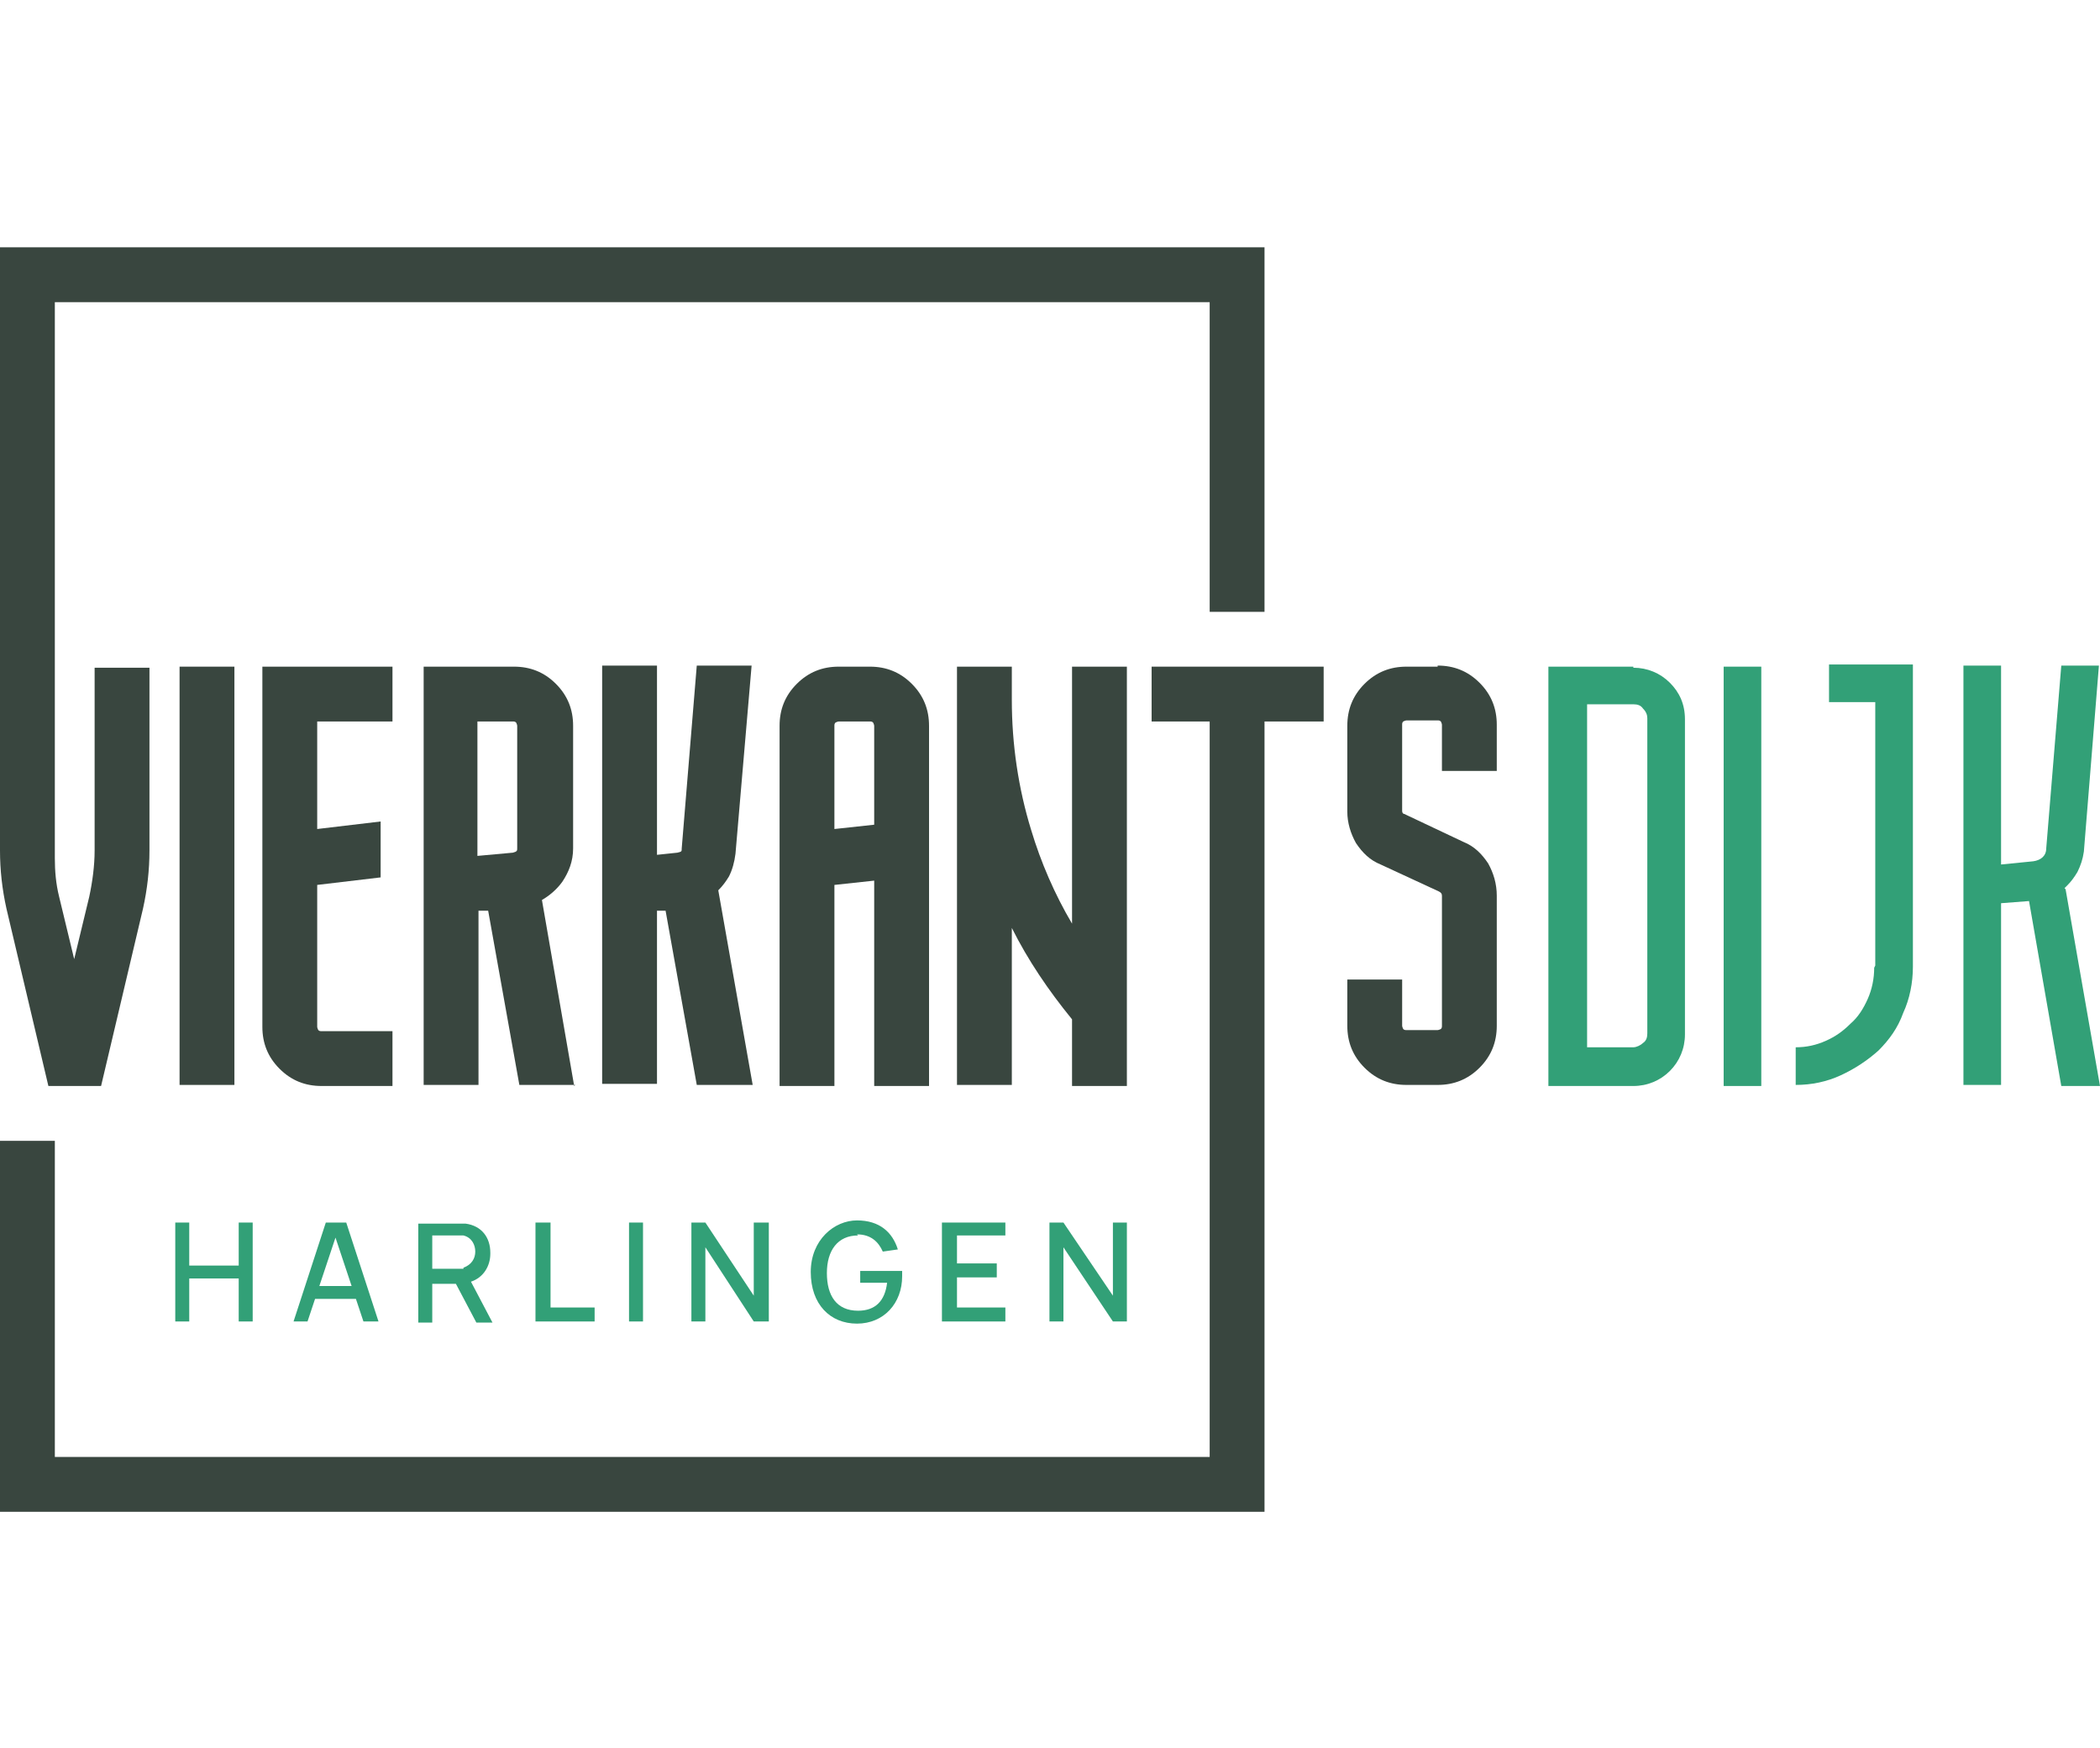
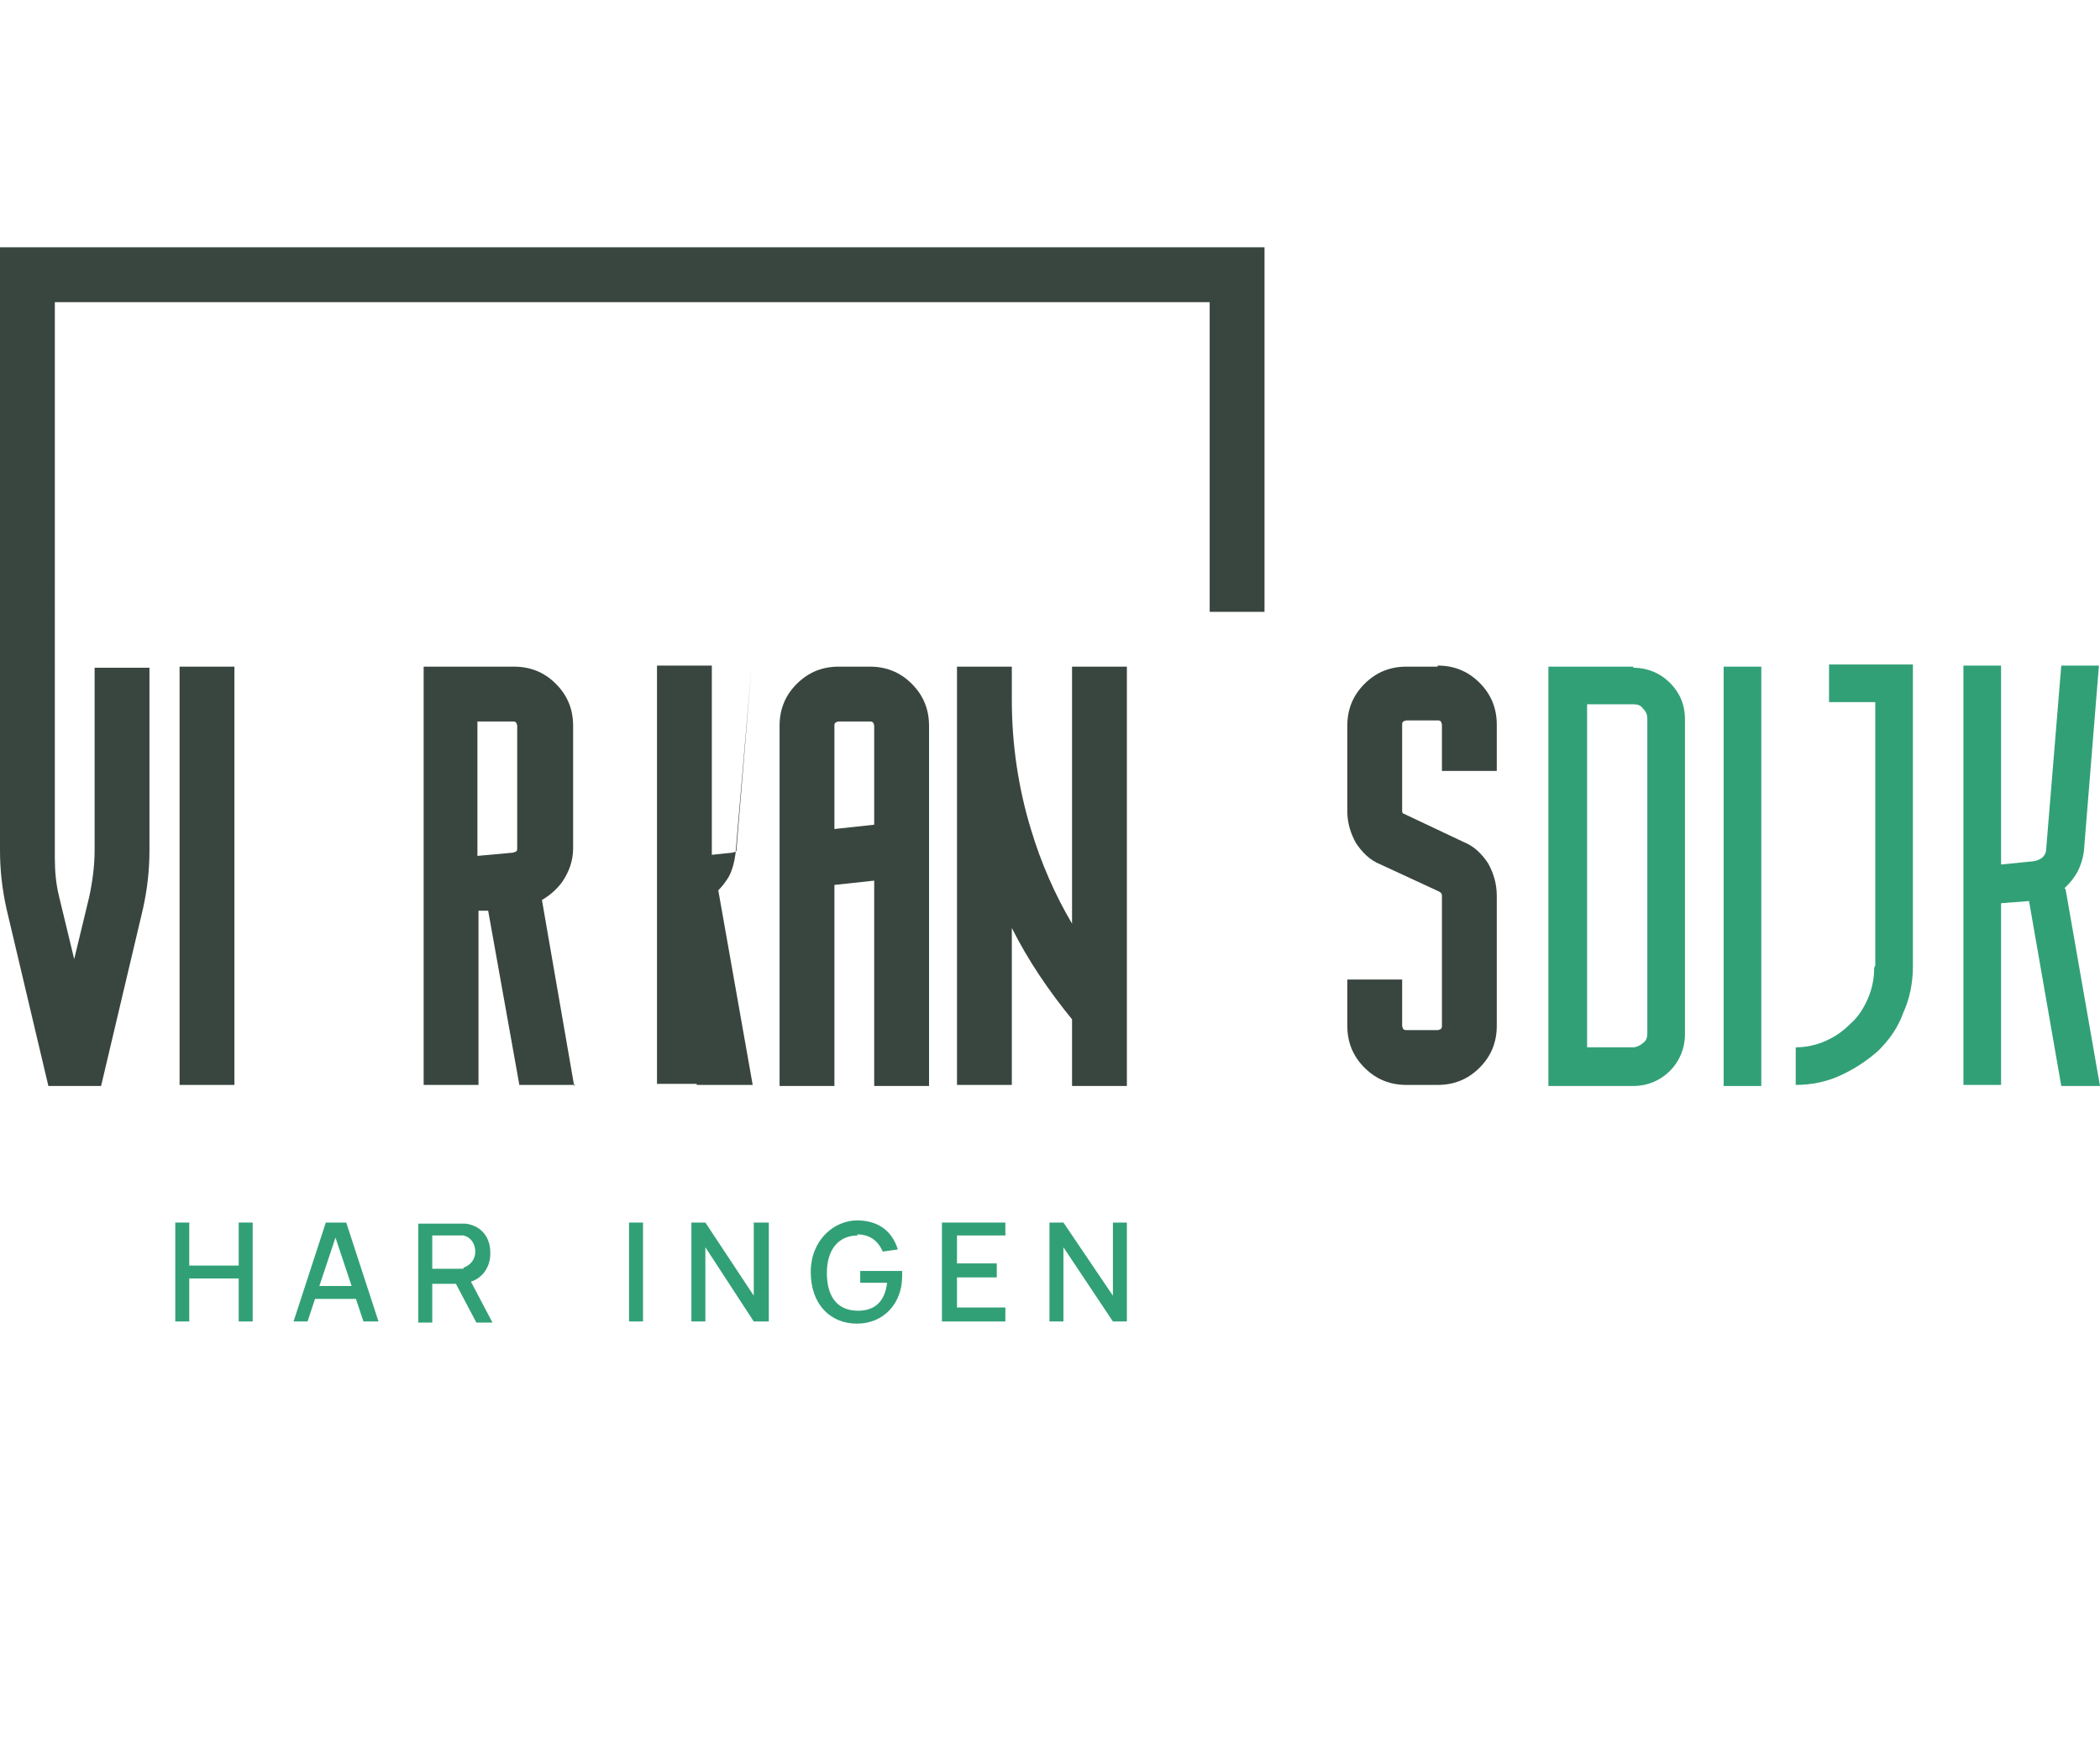
<svg xmlns="http://www.w3.org/2000/svg" version="1.1" viewBox="0 0 195.3 162.6">
  <defs>
    <style>
      .cls-1 {
        fill: #39463f;
      }

      .cls-2 {
        fill: #32a077;
      }
    </style>
  </defs>
  <g>
    <g id="Laag_1">
      <g>
        <rect class="cls-1" x="16.7" y="62" width="5.1" height="38.9" />
-         <path class="cls-1" d="M36.5,67.1v-5.1h-12.1v33.5c0,1.5.5,2.8,1.6,3.9,1.1,1.1,2.4,1.6,3.9,1.6h6.6v-5.1h-6.6c-.1,0-.2,0-.3-.1,0,0-.1-.2-.1-.3v-13.2l5.9-.7v-5.2l-5.9.7v-10h7Z" />
        <path class="cls-1" d="M53.4,101l-3-17.3c.7-.4,1.4-1,1.9-1.7.6-.9,1-1.9,1-3.1v-11.4c0-1.5-.5-2.8-1.6-3.9-1.1-1.1-2.4-1.6-3.9-1.6h-8.4v38.9h5.1v-16.2h.9c0,0,2.9,16.2,2.9,16.2h5.2ZM48.1,78.9c0,.2,0,.3-.4.4l-3.3.3v-12.5h3.3c.1,0,.2,0,.3.1,0,0,.1.2.1.3v11.4Z" />
-         <path class="cls-1" d="M61,84.7h.9c0,0,2.9,16.2,2.9,16.2h5.2l-3.2-18.1c.4-.4.7-.8,1-1.3h0c.3-.6.5-1.3.6-2.1l1.5-17.5h-5.1l-1.4,17c0,.3,0,.3-.4.4l-1.9.2v-17.6h-5.1v38.9h5.1v-16.2Z" />
+         <path class="cls-1" d="M61,84.7h.9c0,0,2.9,16.2,2.9,16.2h5.2l-3.2-18.1c.4-.4.7-.8,1-1.3h0c.3-.6.5-1.3.6-2.1l1.5-17.5l-1.4,17c0,.3,0,.3-.4.4l-1.9.2v-17.6h-5.1v38.9h5.1v-16.2Z" />
        <path class="cls-1" d="M86.4,67.5c0-1.5-.5-2.8-1.6-3.9-1.1-1.1-2.4-1.6-3.9-1.6h-2.9c-1.5,0-2.8.5-3.9,1.6-1.1,1.1-1.6,2.4-1.6,3.9v33.5h5.1v-18.7l3.7-.4v19.1h5.1v-33.5ZM81.3,76.7l-3.7.4v-9.6c0-.1,0-.2.1-.3,0,0,.2-.1.3-.1h2.9c.1,0,.2,0,.3.1,0,0,.1.2.1.3v9.2Z" />
        <path class="cls-1" d="M104.8,62h-5.1v23.9c-1.6-2.7-2.9-5.7-3.8-8.7-1.2-3.9-1.8-8-1.8-12.1v-3.1h-5.1v38.9h5.1v-14.6c1.5,3,3.4,5.8,5.6,8.5v6.2h5.1v-38.9Z" />
        <path class="cls-1" d="M133.7,62h-2.9c-1.5,0-2.8.5-3.9,1.6-1.1,1.1-1.6,2.4-1.6,3.9v8c0,1,.3,2,.8,2.9.6.9,1.3,1.6,2.3,2l5.4,2.5c.2.1.3.2.3.4v12.1c0,.1,0,.2-.1.3,0,0-.2.1-.3.1h-2.9c-.1,0-.2,0-.3-.1,0,0-.1-.2-.1-.3v-4.3h-5.1v4.3c0,1.5.5,2.8,1.6,3.9,1.1,1.1,2.4,1.6,3.9,1.6h2.9c1.5,0,2.8-.5,3.9-1.6,1.1-1.1,1.6-2.4,1.6-3.9v-12.1c0-1.1-.3-2.1-.8-3-.6-.9-1.3-1.6-2.3-2l-5.5-2.6c0,0-.2,0-.2-.3v-8c0-.1,0-.2.1-.3,0,0,.2-.1.3-.1h2.9c.1,0,.2,0,.3.1,0,0,.1.2.1.3v4.3h5.1v-4.3c0-1.5-.5-2.8-1.6-3.9-1.1-1.1-2.4-1.6-3.9-1.6Z" />
        <g>
          <path class="cls-2" d="M151.9,62h-7.9v39h7.9c1.3,0,2.5-.5,3.4-1.4s1.4-2.1,1.4-3.4v-29.3c0-1.4-.5-2.5-1.4-3.4-.9-.9-2.1-1.4-3.4-1.4ZM153.2,96.1c0,.4-.1.7-.4.9-.2.2-.6.4-.9.4h-4.3v-31.9h4.3c.4,0,.7.1.9.4.3.3.4.6.4.9v29.3Z" />
          <rect class="cls-2" x="160.3" y="62" width="3.5" height="39" />
          <path class="cls-2" d="M174.3,90c0,1-.2,2-.6,2.9-.4.9-.9,1.7-1.6,2.3-.7.7-1.4,1.2-2.3,1.6-.9.4-1.8.6-2.8.6v3.5c1.5,0,2.9-.3,4.2-.9,1.3-.6,2.5-1.4,3.5-2.3,1-1,1.8-2.1,2.3-3.5.6-1.3.9-2.8.9-4.3v-28.1h-7.8v3.5h4.3v24.5Z" />
          <path class="cls-2" d="M192,82.6l.3-.3c.3-.3.6-.7.9-1.2.3-.6.5-1.2.6-1.9l1.4-17.3h-3.5l-1.4,17c0,.7-.5,1.1-1.2,1.2l-3,.3v-18.5h-3.5v39h3.5v-16.9l2.6-.2,3,17.2h3.6l-3.2-18.3Z" />
        </g>
        <path class="cls-1" d="M4.5,101h4.9l3.9-16.5c.4-1.8.6-3.6.6-5.4v-17h-5.1v17c0,1.4-.2,2.9-.5,4.3l-1.4,5.8-1.4-5.8c-.3-1.2-.4-2.4-.4-3.6V28.1h107.4v28.8h5.1V23H0v56.1c0,1.8.2,3.6.6,5.4l3.9,16.5Z" />
        <polygon class="cls-2" points="23.5 122.9 23.5 113.7 22.2 113.7 22.2 117.7 17.6 117.7 17.6 113.7 16.3 113.7 16.3 122.9 17.6 122.9 17.6 118.9 22.2 118.9 22.2 122.9 23.5 122.9" />
        <path class="cls-2" d="M27.2,122.9h1.4l.7-2.1h3.8l.7,2.1h1.4l-3-9.2h-1.9l-3,9.2ZM32.7,119.6h-3l1.5-4.5,1.5,4.5Z" />
        <path class="cls-2" d="M45.6,116.5c0-1.4-.8-2.5-2.3-2.7-.2,0-.5,0-.7,0h-3.7v9.2h1.3v-3.6h2.2l1.9,3.6h1.5l-2-3.8c1.2-.4,1.8-1.5,1.8-2.6ZM43.1,118c-.2,0-.4,0-.6,0h-2.3v-3.1h2.3c.2,0,.4,0,.6,0,.8.2,1.1.9,1.1,1.5s-.3,1.2-1.1,1.5Z" />
-         <polygon class="cls-2" points="55.3 121.6 51.2 121.6 51.2 113.7 49.8 113.7 49.8 122.9 55.3 122.9 55.3 121.6" />
        <rect class="cls-2" x="58.5" y="113.7" width="1.3" height="9.2" />
        <polygon class="cls-2" points="65.6 116 70.1 122.9 71.5 122.9 71.5 113.7 70.1 113.7 70.1 120.5 65.6 113.7 64.3 113.7 64.3 122.9 65.6 122.9 65.6 116" />
        <path class="cls-2" d="M79.7,114.8c1.3,0,2,.7,2.4,1.6l1.4-.2c-.5-1.6-1.7-2.7-3.8-2.7s-4.3,1.8-4.3,4.8,1.8,4.8,4.3,4.8,4.2-1.9,4.2-4.4,0-.4,0-.5h-3.9v1.1h2.5c-.2,1.7-1.1,2.6-2.7,2.6-2,0-2.9-1.4-2.9-3.5,0-2.1,1-3.5,2.9-3.5Z" />
        <polygon class="cls-2" points="93.5 114.9 93.5 113.7 87.6 113.7 87.6 122.9 93.5 122.9 93.5 121.6 89 121.6 89 118.8 92.7 118.8 92.7 117.5 89 117.5 89 114.9 93.5 114.9" />
        <polygon class="cls-2" points="98.9 113.7 97.6 113.7 97.6 122.9 98.9 122.9 98.9 116 103.5 122.9 104.8 122.9 104.8 113.7 103.5 113.7 103.5 120.5 98.9 113.7" />
-         <polygon class="cls-1" points="112.5 62 107.1 62 107.1 67.1 112.5 67.1 112.5 135.5 5.1 135.5 5.1 106.1 0 106.1 0 140.6 117.6 140.6 117.6 101 117.6 101 117.6 67.1 123.1 67.1 123.1 62 117.6 62 112.5 62" />
      </g>
    </g>
  </g>
</svg>